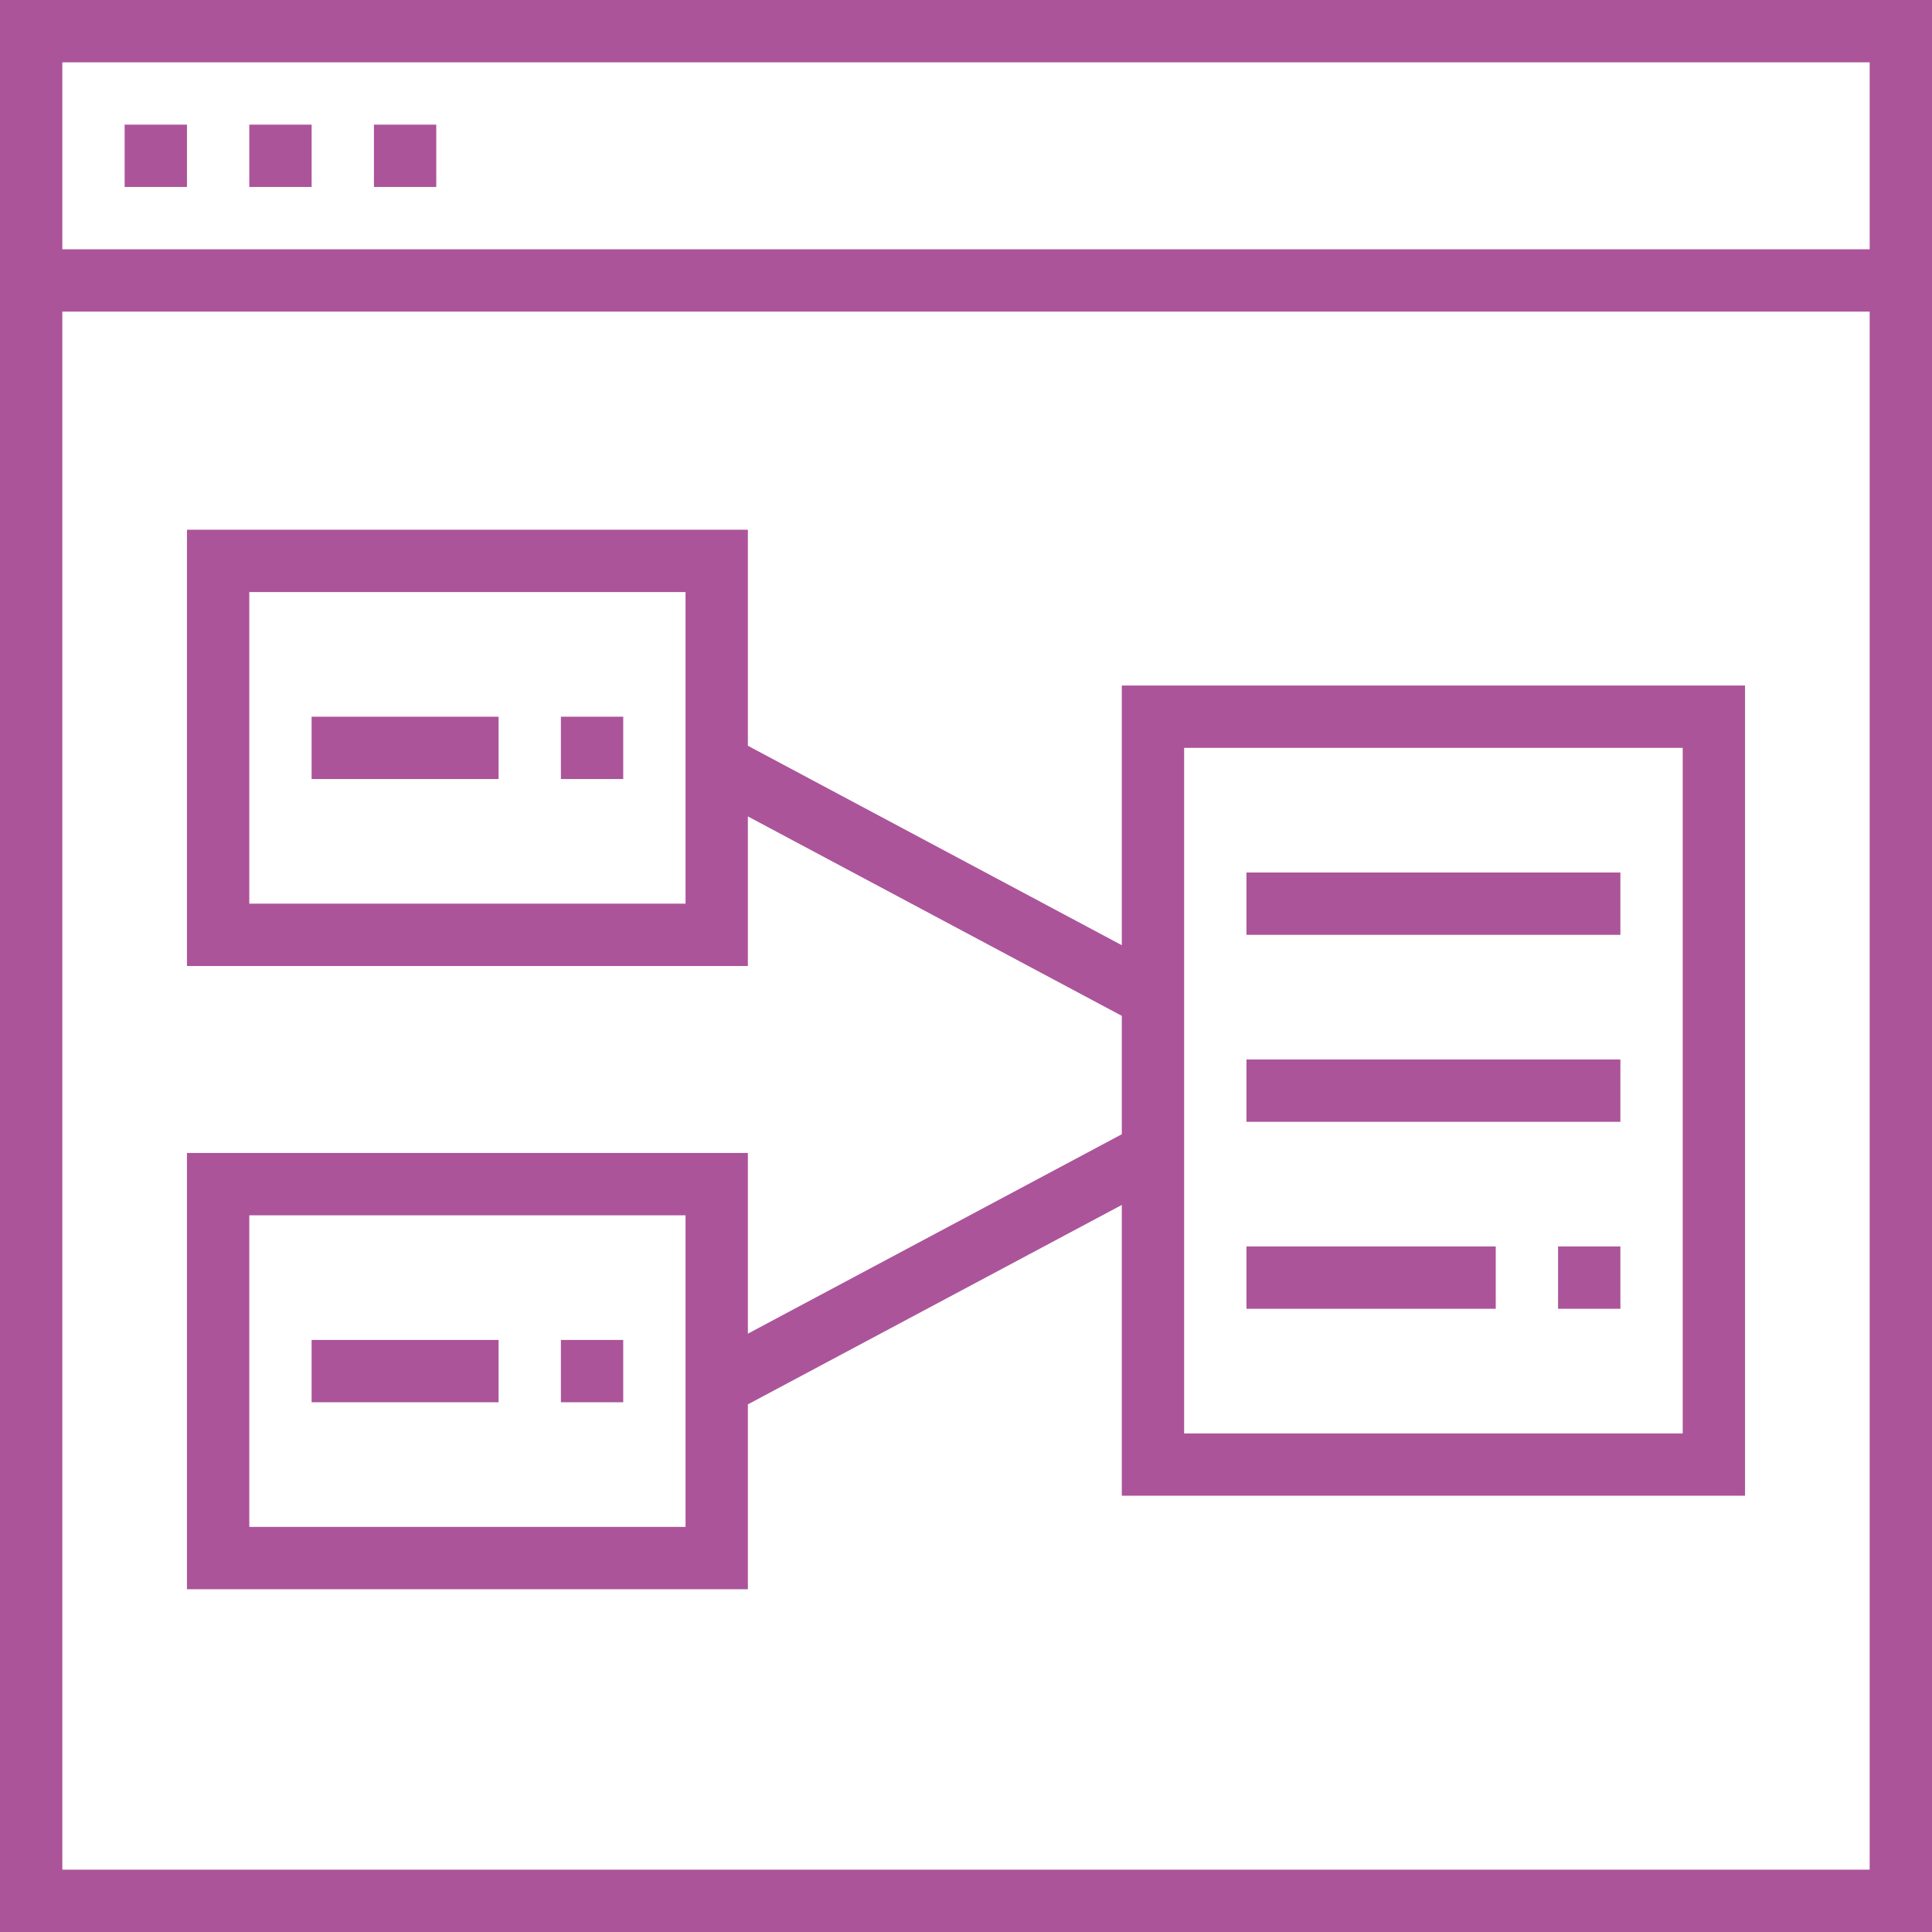
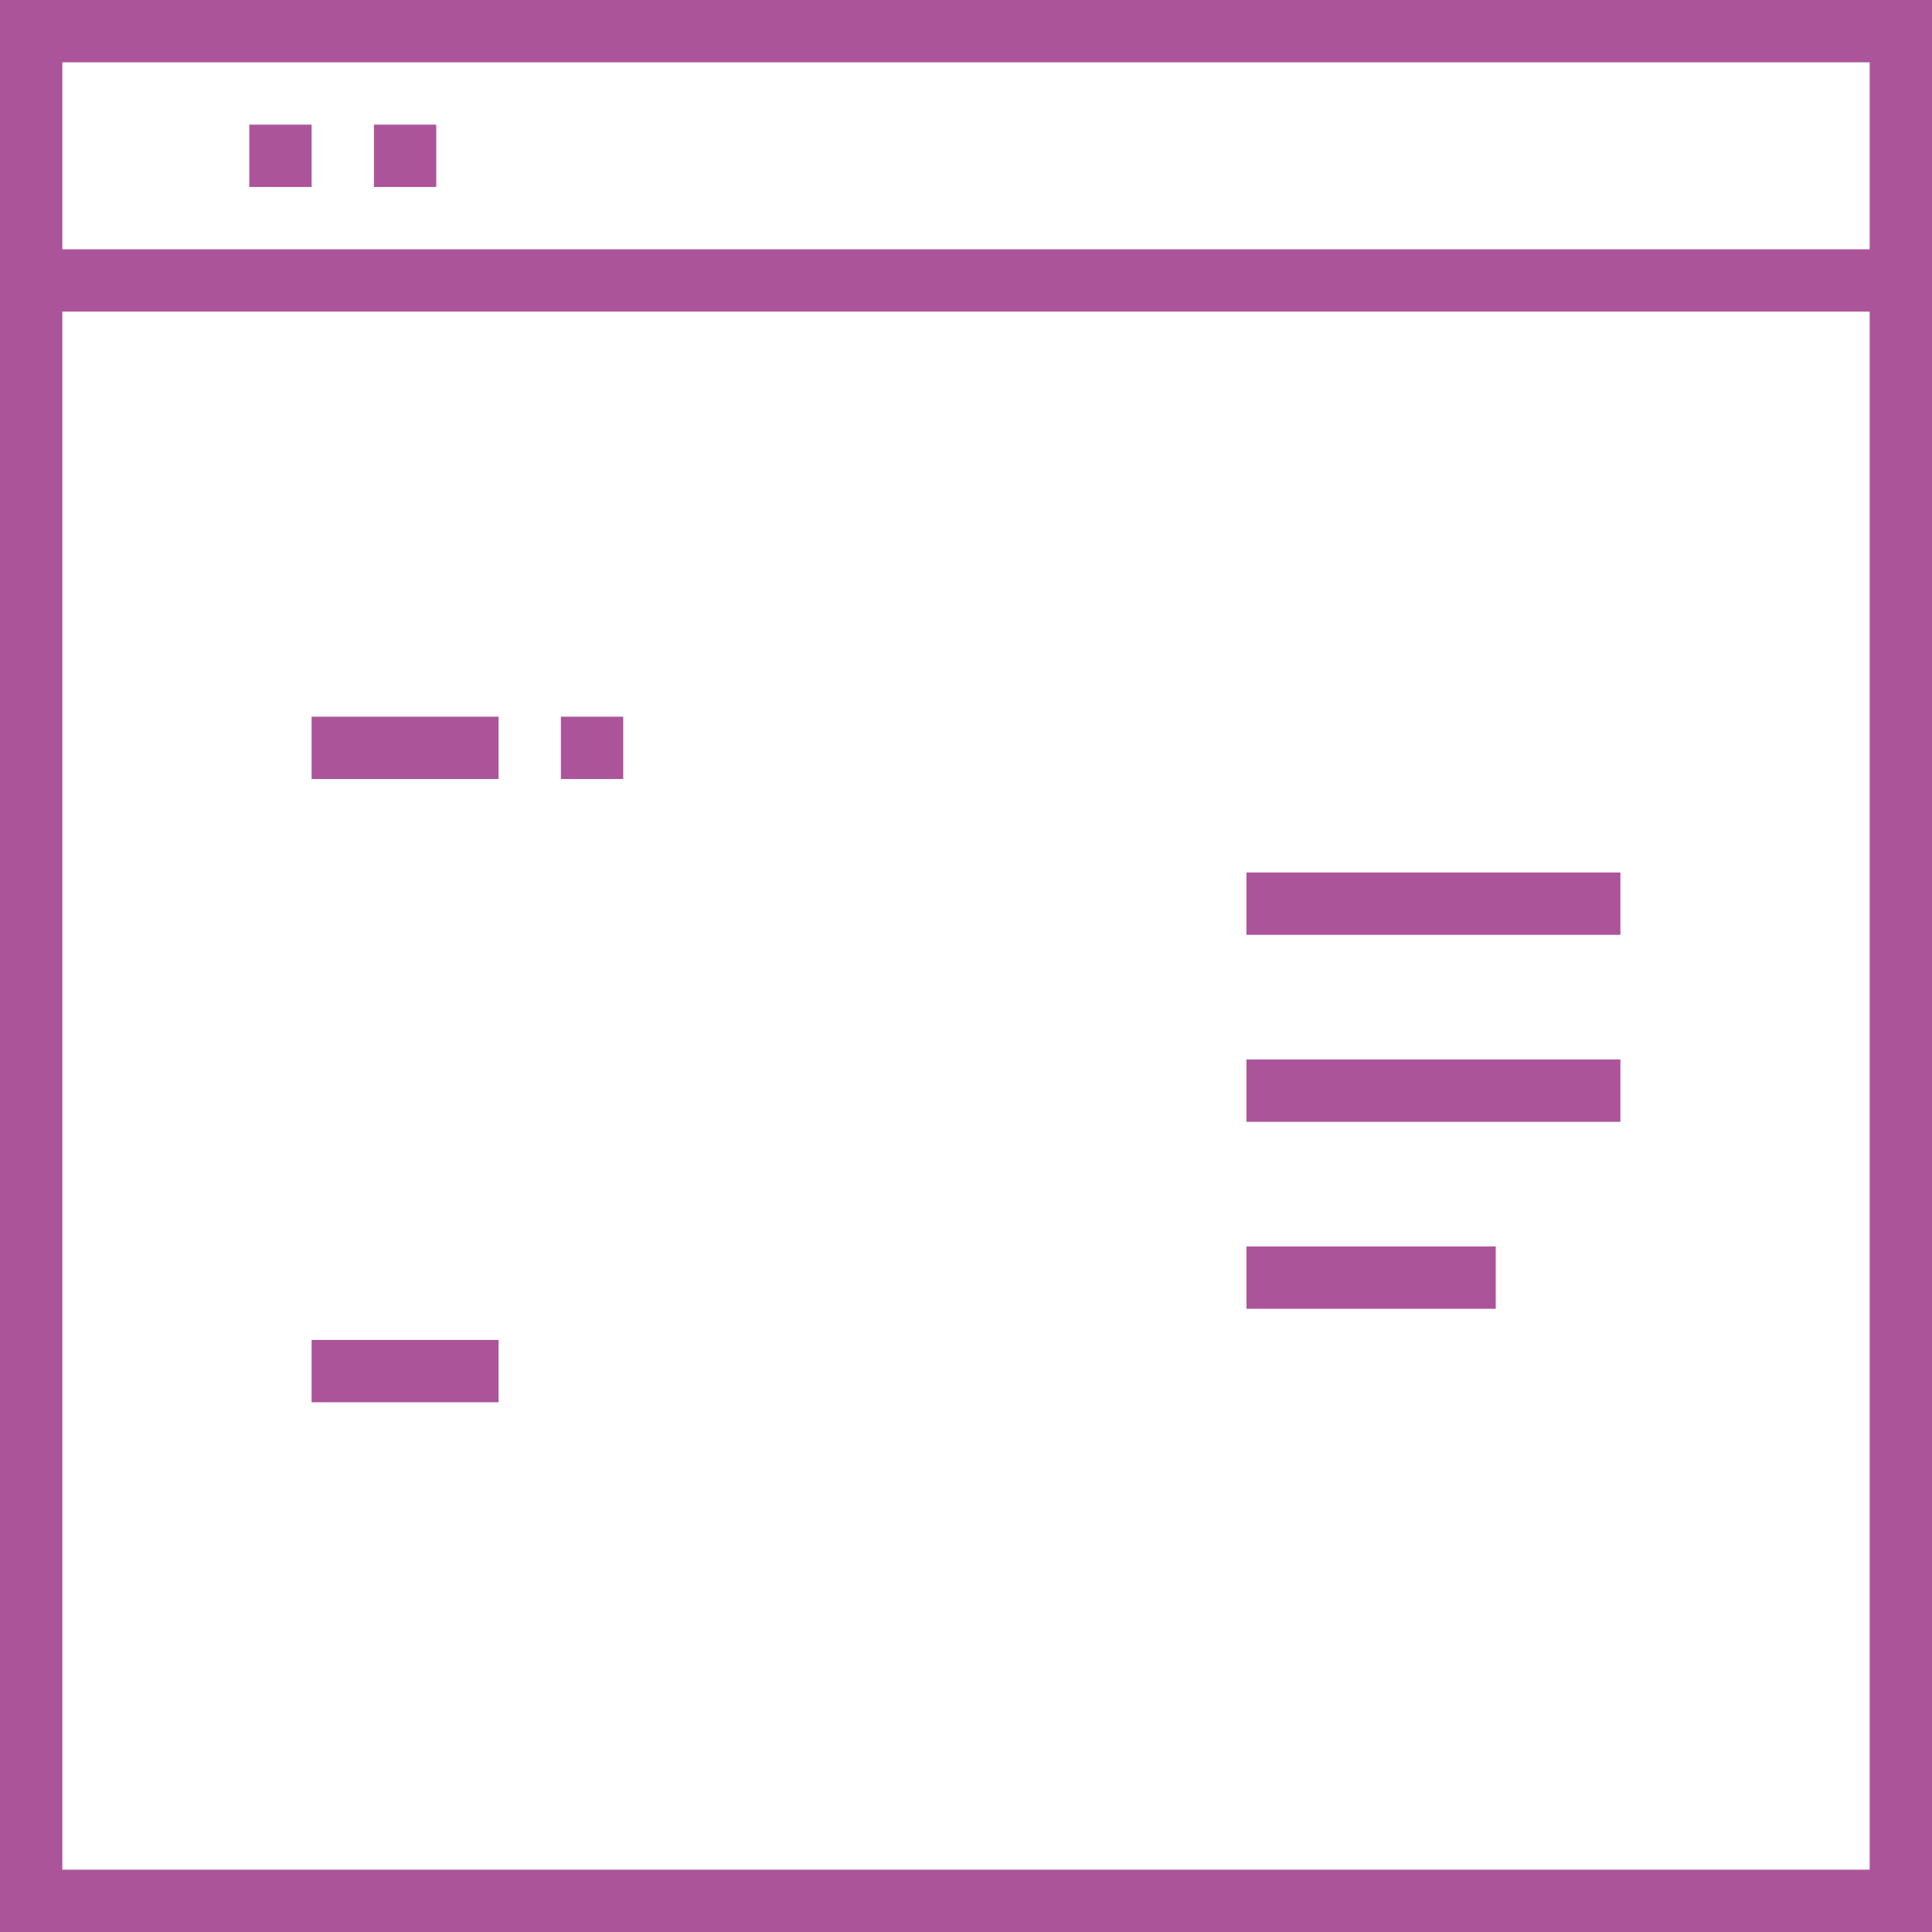
<svg xmlns="http://www.w3.org/2000/svg" viewBox="0 0 496 496">
  <defs>
    <style>.cls-1{fill:#ab549a;}</style>
  </defs>
  <g id="Layer_2" data-name="Layer 2">
    <g id="Capa_1" data-name="Capa 1">
      <path class="cls-1" d="M0,0V496H496V0ZM480,480H16V80H480Zm0-416H16V16H480Z" />
-       <rect class="cls-1" x="32" y="32" width="16" height="16" />
      <rect class="cls-1" x="64" y="32" width="16" height="16" />
      <rect class="cls-1" x="96" y="32" width="16" height="16" />
-       <path class="cls-1" d="M192,360.54l96-51.2V384H448V176H288v66.66l-96-51.2V136H48V248H192V209.6l96,51.2v30.39l-96,51.2V296H48V408H192ZM304,192H432V368H304ZM176,232H64V152H176Zm0,160H64V312H176Z" />
      <rect class="cls-1" x="80" y="184" width="48" height="16" />
      <rect class="cls-1" x="144" y="184" width="16" height="16" />
      <rect class="cls-1" x="80" y="344" width="48" height="16" />
-       <rect class="cls-1" x="144" y="344" width="16" height="16" />
      <rect class="cls-1" x="320" y="224" width="96" height="16" />
      <rect class="cls-1" x="320" y="272" width="96" height="16" />
-       <rect class="cls-1" x="400" y="320" width="16" height="16" />
      <rect class="cls-1" x="320" y="320" width="64" height="16" />
    </g>
  </g>
</svg>